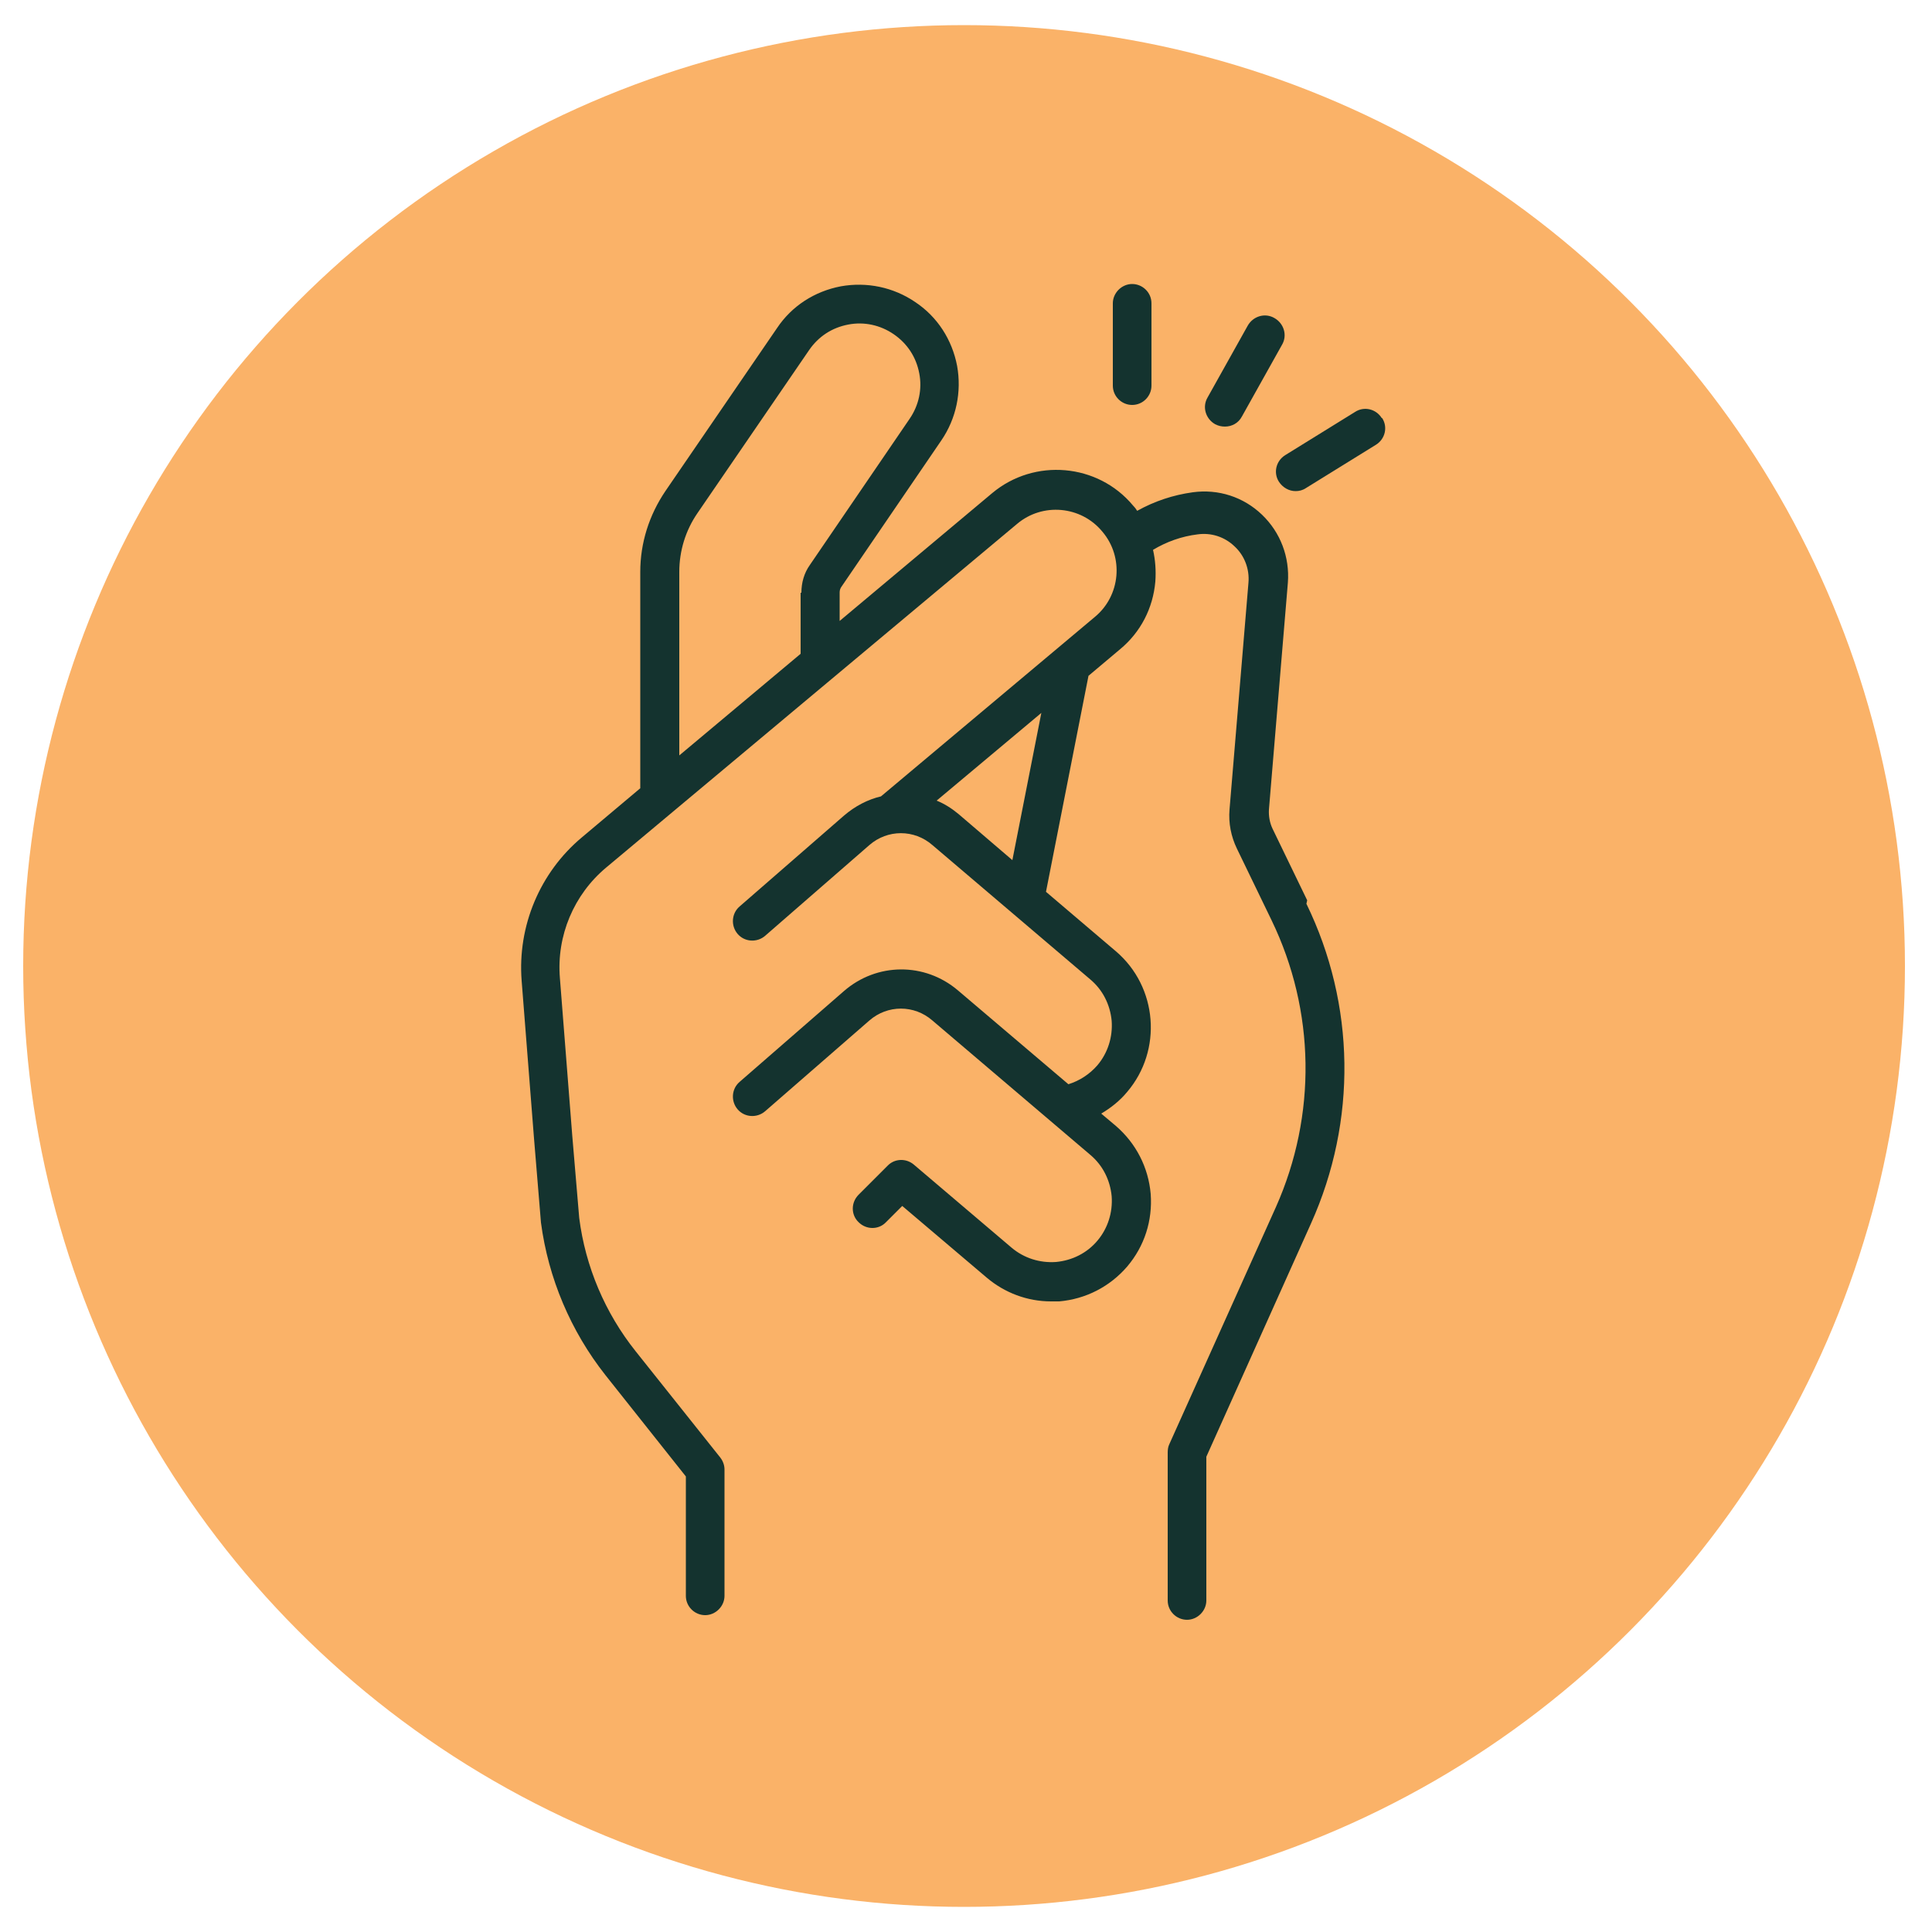
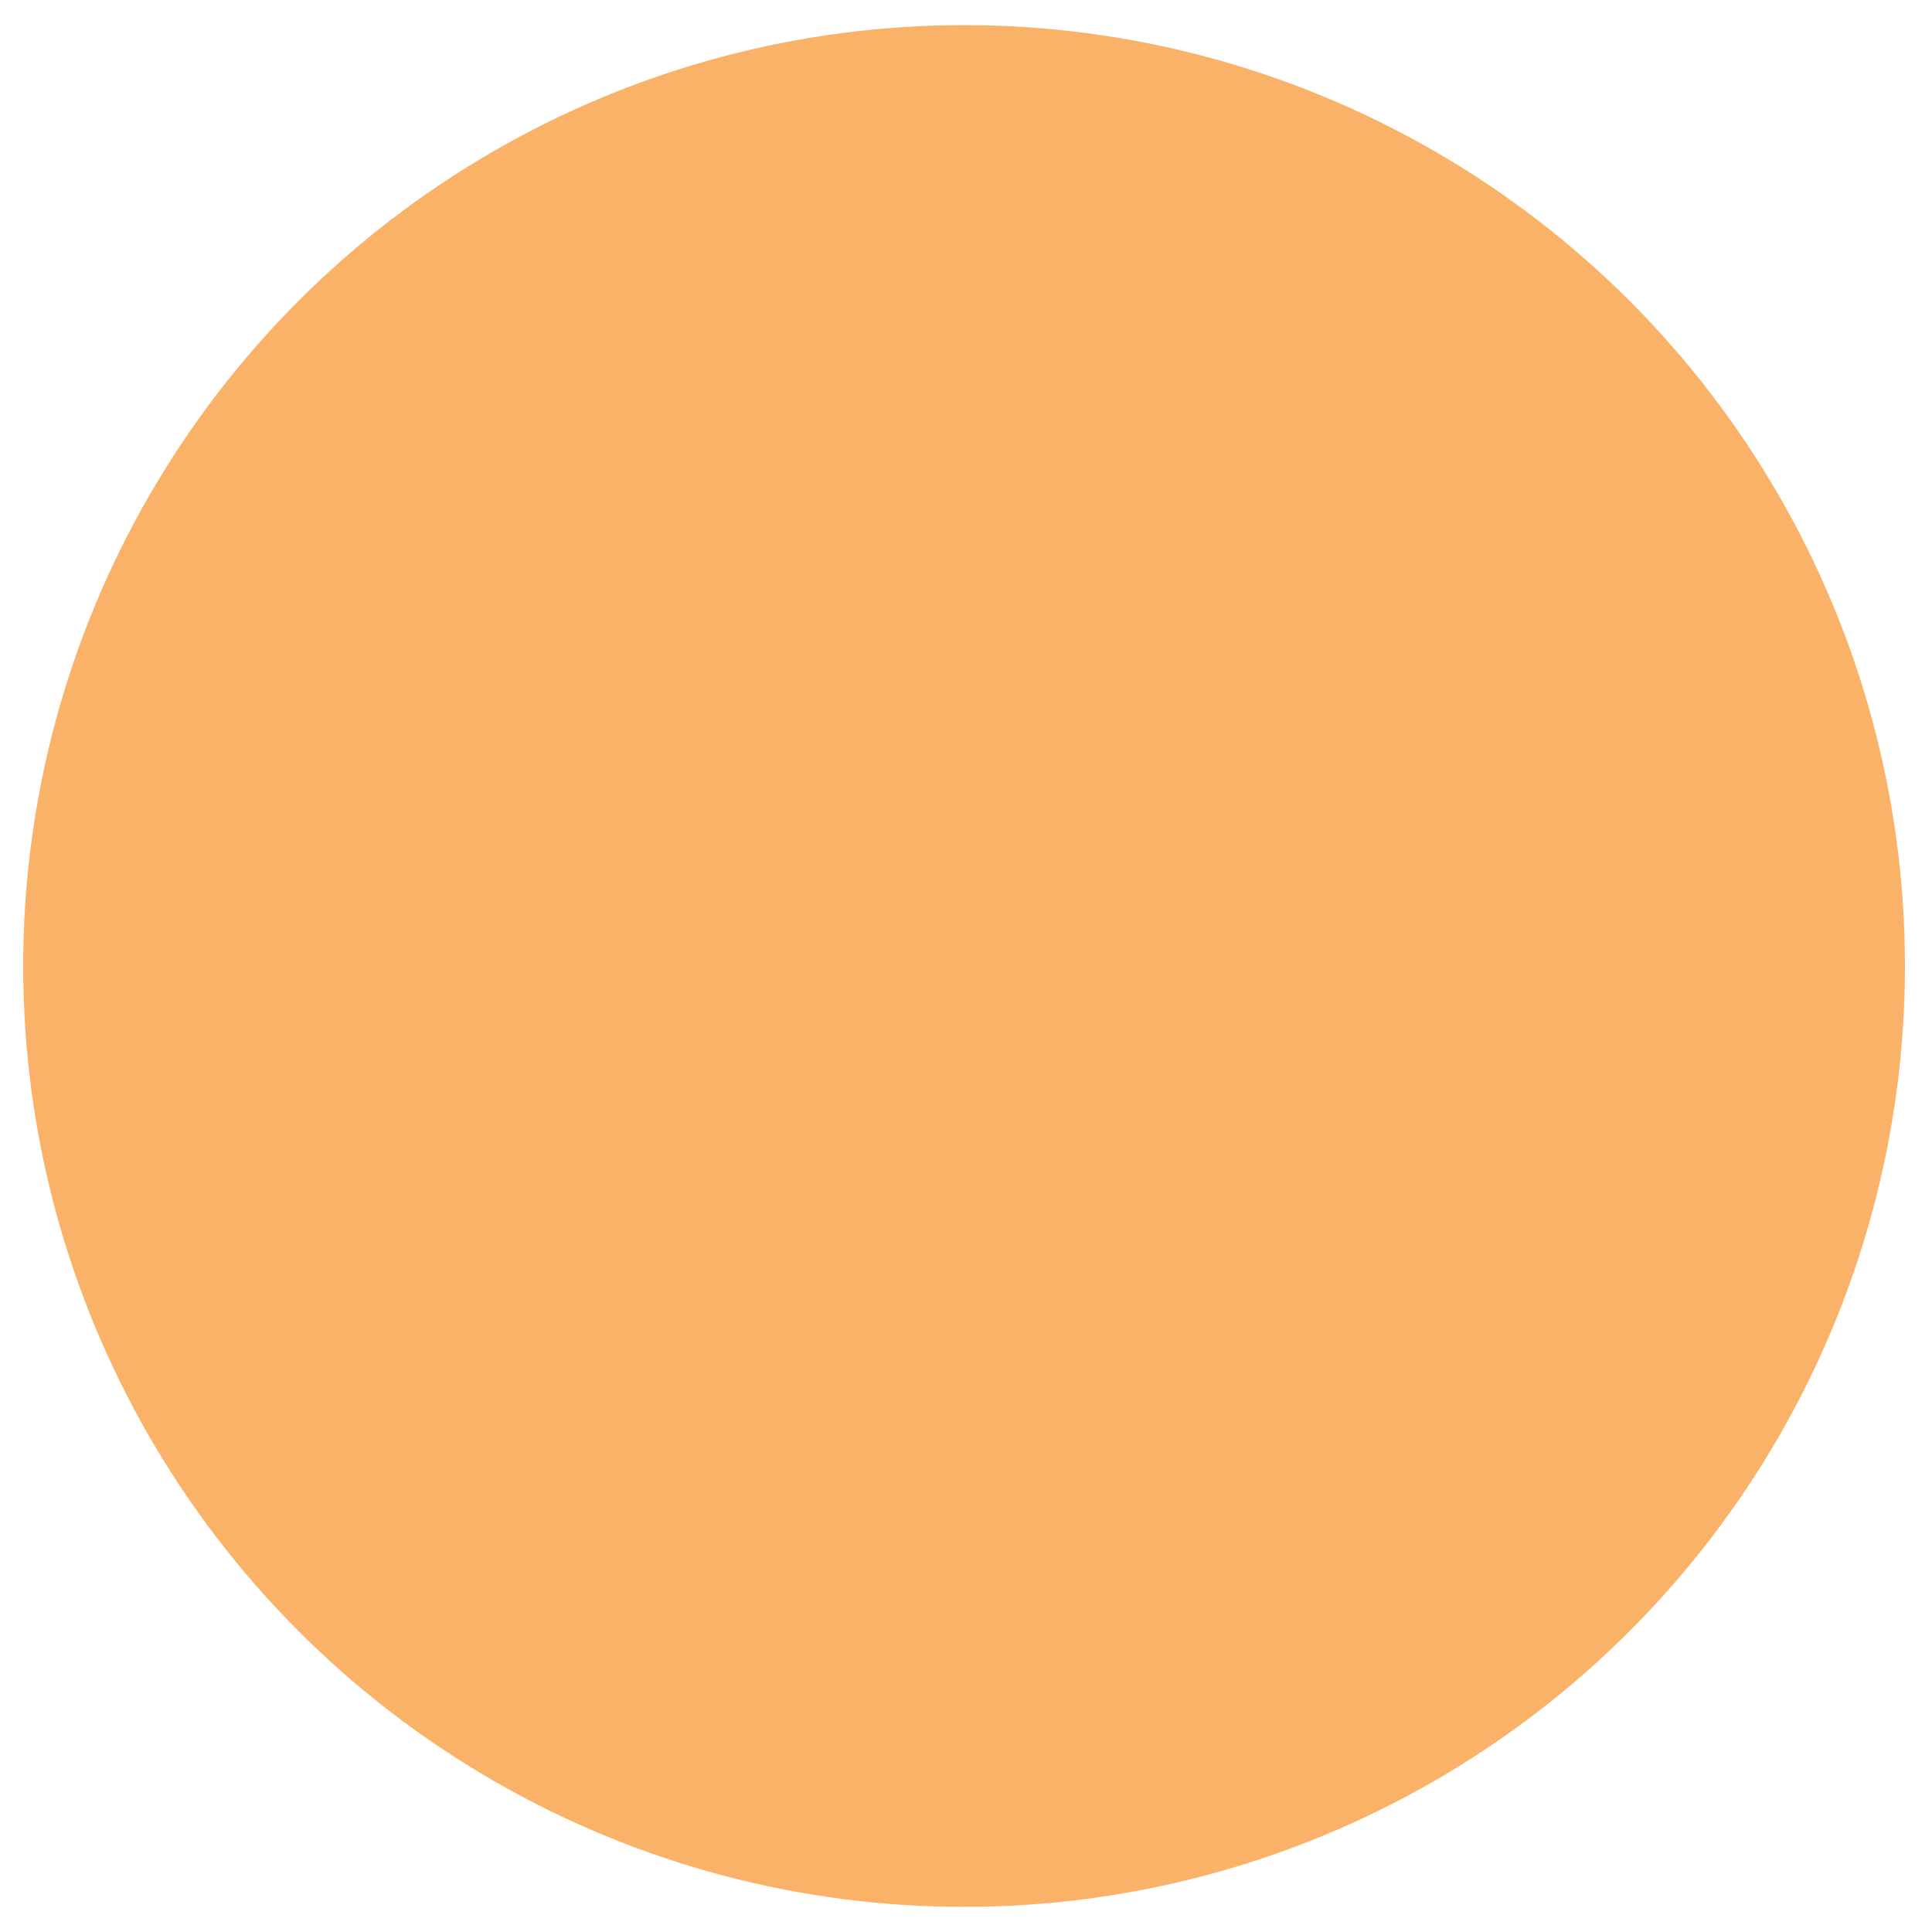
<svg xmlns="http://www.w3.org/2000/svg" viewBox="0 0 50 50" version="1.1">
  <g id="Circle">
    <circle fill="#fab268" r="24.35" cy="25" cx="24.95" />
  </g>
  <g id="Design">
-     <path fill="#14332f" d="M29.3,10.48c.28,0,.5-.23.5-.5v-2.13c0-.28-.23-.5-.5-.5s-.5.23-.5.5v2.13c0,.28.23.5.5.5ZM31.45,10.98c.08.04.16.06.25.06.18,0,.35-.09.44-.26l1.04-1.86c.14-.24.05-.55-.2-.69-.24-.14-.55-.05-.69.2l-1.04,1.86c-.14.24-.05.55.2.69ZM35.76,10.82c-.15-.24-.46-.31-.69-.16l-1.81,1.12c-.24.15-.31.46-.16.69.1.15.26.24.43.24.09,0,.18-.02.27-.08l1.81-1.12c.24-.15.31-.46.16-.69h0ZM33.83,23.3l-.9-1.86c-.07-.15-.1-.32-.09-.49l.49-5.87c.05-.66-.19-1.3-.67-1.76-.48-.46-1.13-.67-1.79-.58-.51.07-.99.23-1.44.48-.03-.05-.07-.1-.11-.14-.91-1.09-2.55-1.23-3.64-.32l-3.95,3.31v-.74c0-.06.02-.11.05-.15l2.58-3.78c.39-.57.53-1.26.41-1.93-.13-.68-.51-1.27-1.08-1.65-.57-.39-1.26-.53-1.93-.41-.68.13-1.27.51-1.65,1.08l-2.89,4.22c-.42.62-.65,1.34-.65,2.09v5.6l-1.51,1.27c-1.09.91-1.67,2.3-1.56,3.71l.32,4.08.18,2.18c.19,1.44.77,2.81,1.67,3.95l2.08,2.62v3.09c0,.28.23.5.5.5s.5-.23.5-.5v-3.27c0-.11-.04-.22-.11-.31l-2.19-2.75c-.79-.99-1.3-2.19-1.46-3.45l-.18-2.13-.32-4.08c-.09-1.09.36-2.16,1.2-2.86l10.63-8.89c.66-.56,1.66-.47,2.21.2.56.66.47,1.66-.2,2.21l-5.53,4.64c-.34.08-.67.25-.96.5l-2.7,2.35c-.21.18-.23.5-.05.71.18.21.5.23.71.05l2.7-2.35c.47-.41,1.16-.41,1.63,0l4.09,3.48c.32.27.51.65.55,1.07.03.42-.1.83-.37,1.15-.2.23-.46.4-.75.49l-2.86-2.43c-.86-.73-2.1-.72-2.95.02l-2.7,2.35c-.21.18-.23.5-.05.71.18.21.5.23.71.05l2.7-2.35c.47-.41,1.16-.41,1.63,0l4.09,3.48c.32.27.51.65.55,1.07.03.42-.1.83-.37,1.15-.27.32-.65.51-1.07.55-.42.03-.83-.1-1.15-.37l-2.53-2.15c-.2-.17-.5-.16-.68.03l-.75.75c-.2.2-.2.52,0,.71.2.2.52.2.71,0l.42-.42,2.18,1.85c.47.4,1.06.62,1.67.62.07,0,.14,0,.21,0,.69-.06,1.31-.38,1.76-.9.45-.53.66-1.19.61-1.88-.06-.69-.38-1.31-.9-1.76l-.38-.32c.25-.15.48-.33.67-.56.92-1.08.79-2.72-.29-3.64l-1.81-1.54,1.1-5.59.82-.69c.53-.44.85-1.06.91-1.75.02-.28,0-.56-.06-.82.35-.21.74-.35,1.15-.4.35-.05.7.06.96.31.26.24.39.59.36.94l-.49,5.87c-.03.35.04.7.19,1.01l.9,1.86c1.13,2.34,1.17,5.04.11,7.42l-2.76,6.14c-.03.06-.04.14-.04.21v3.83c0,.28.23.5.5.5s.5-.23.5-.5v-3.72l2.71-6.04c1.19-2.65,1.15-5.66-.12-8.27ZM20.72,15.34v1.58l-3.14,2.63v-4.75c0-.54.16-1.07.47-1.52l2.89-4.22c.24-.35.59-.58,1.01-.66.41-.08.83.01,1.18.25.35.24.58.59.66,1.01.08.41-.01.83-.25,1.18l-2.58,3.78c-.15.21-.22.46-.22.72ZM26.2,22.26l-1.39-1.19c-.18-.15-.37-.27-.57-.35l2.71-2.27-.75,3.81Z" />
-   </g>
+     </g>
</svg>